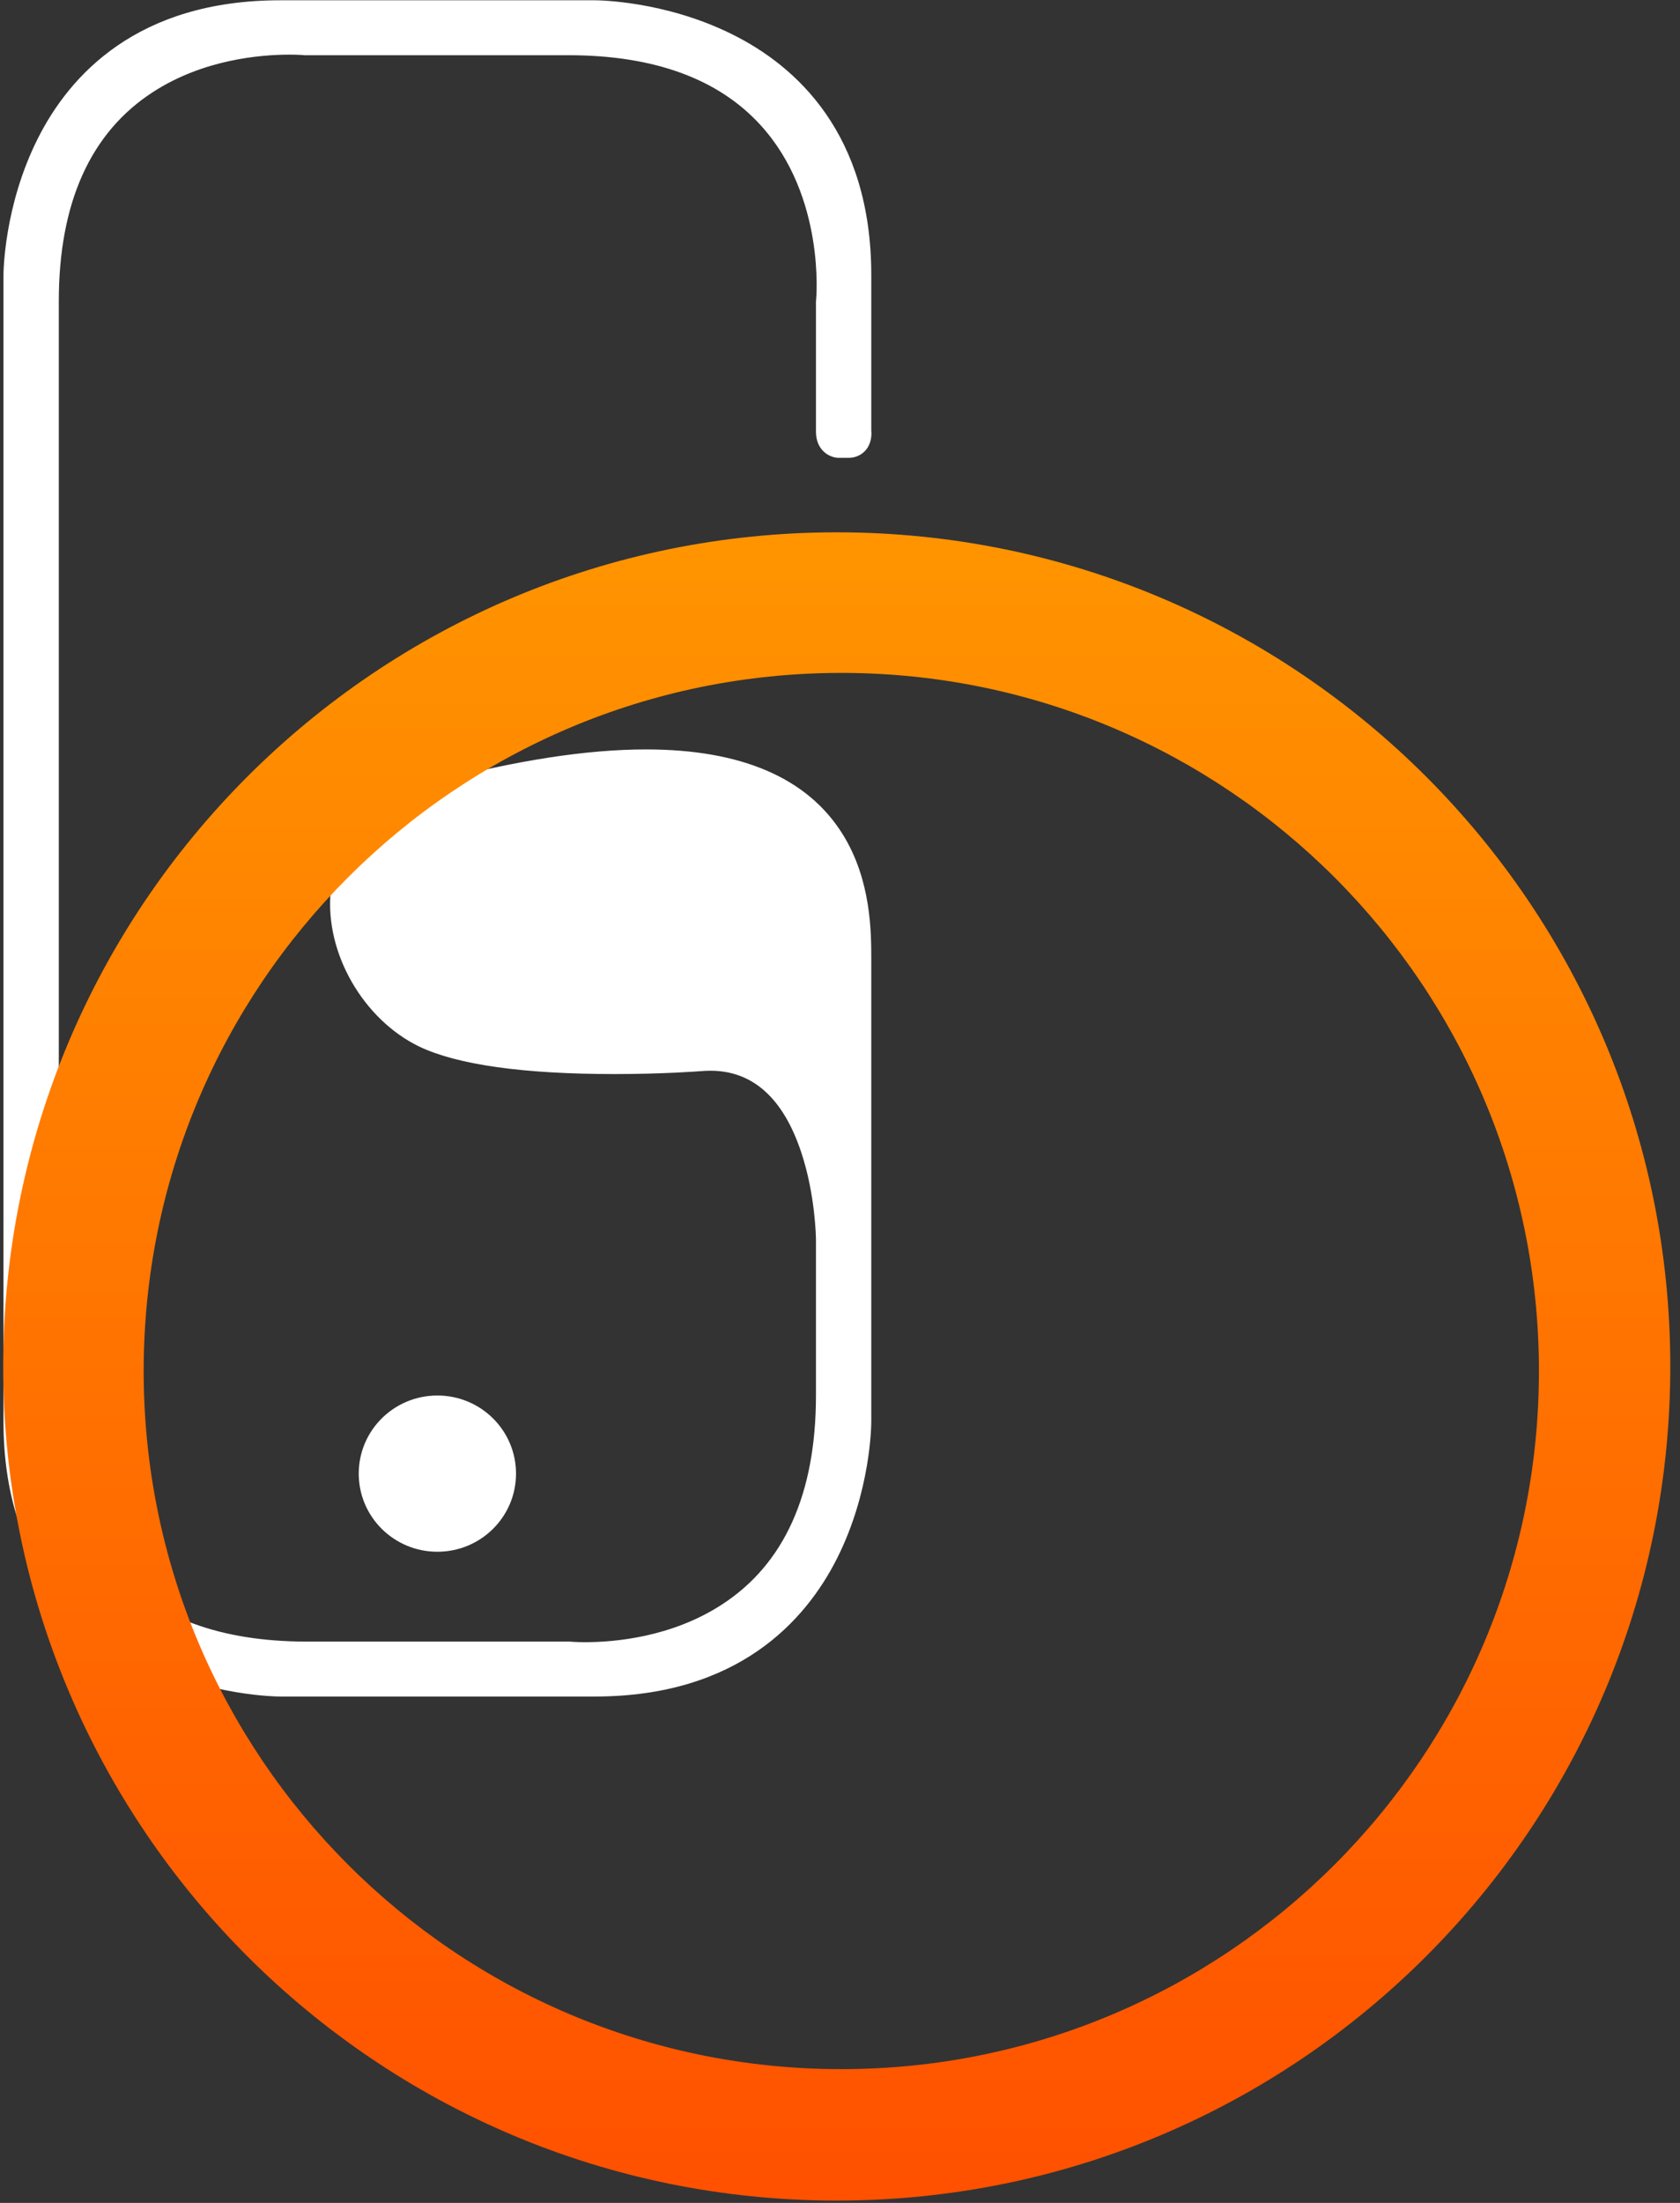
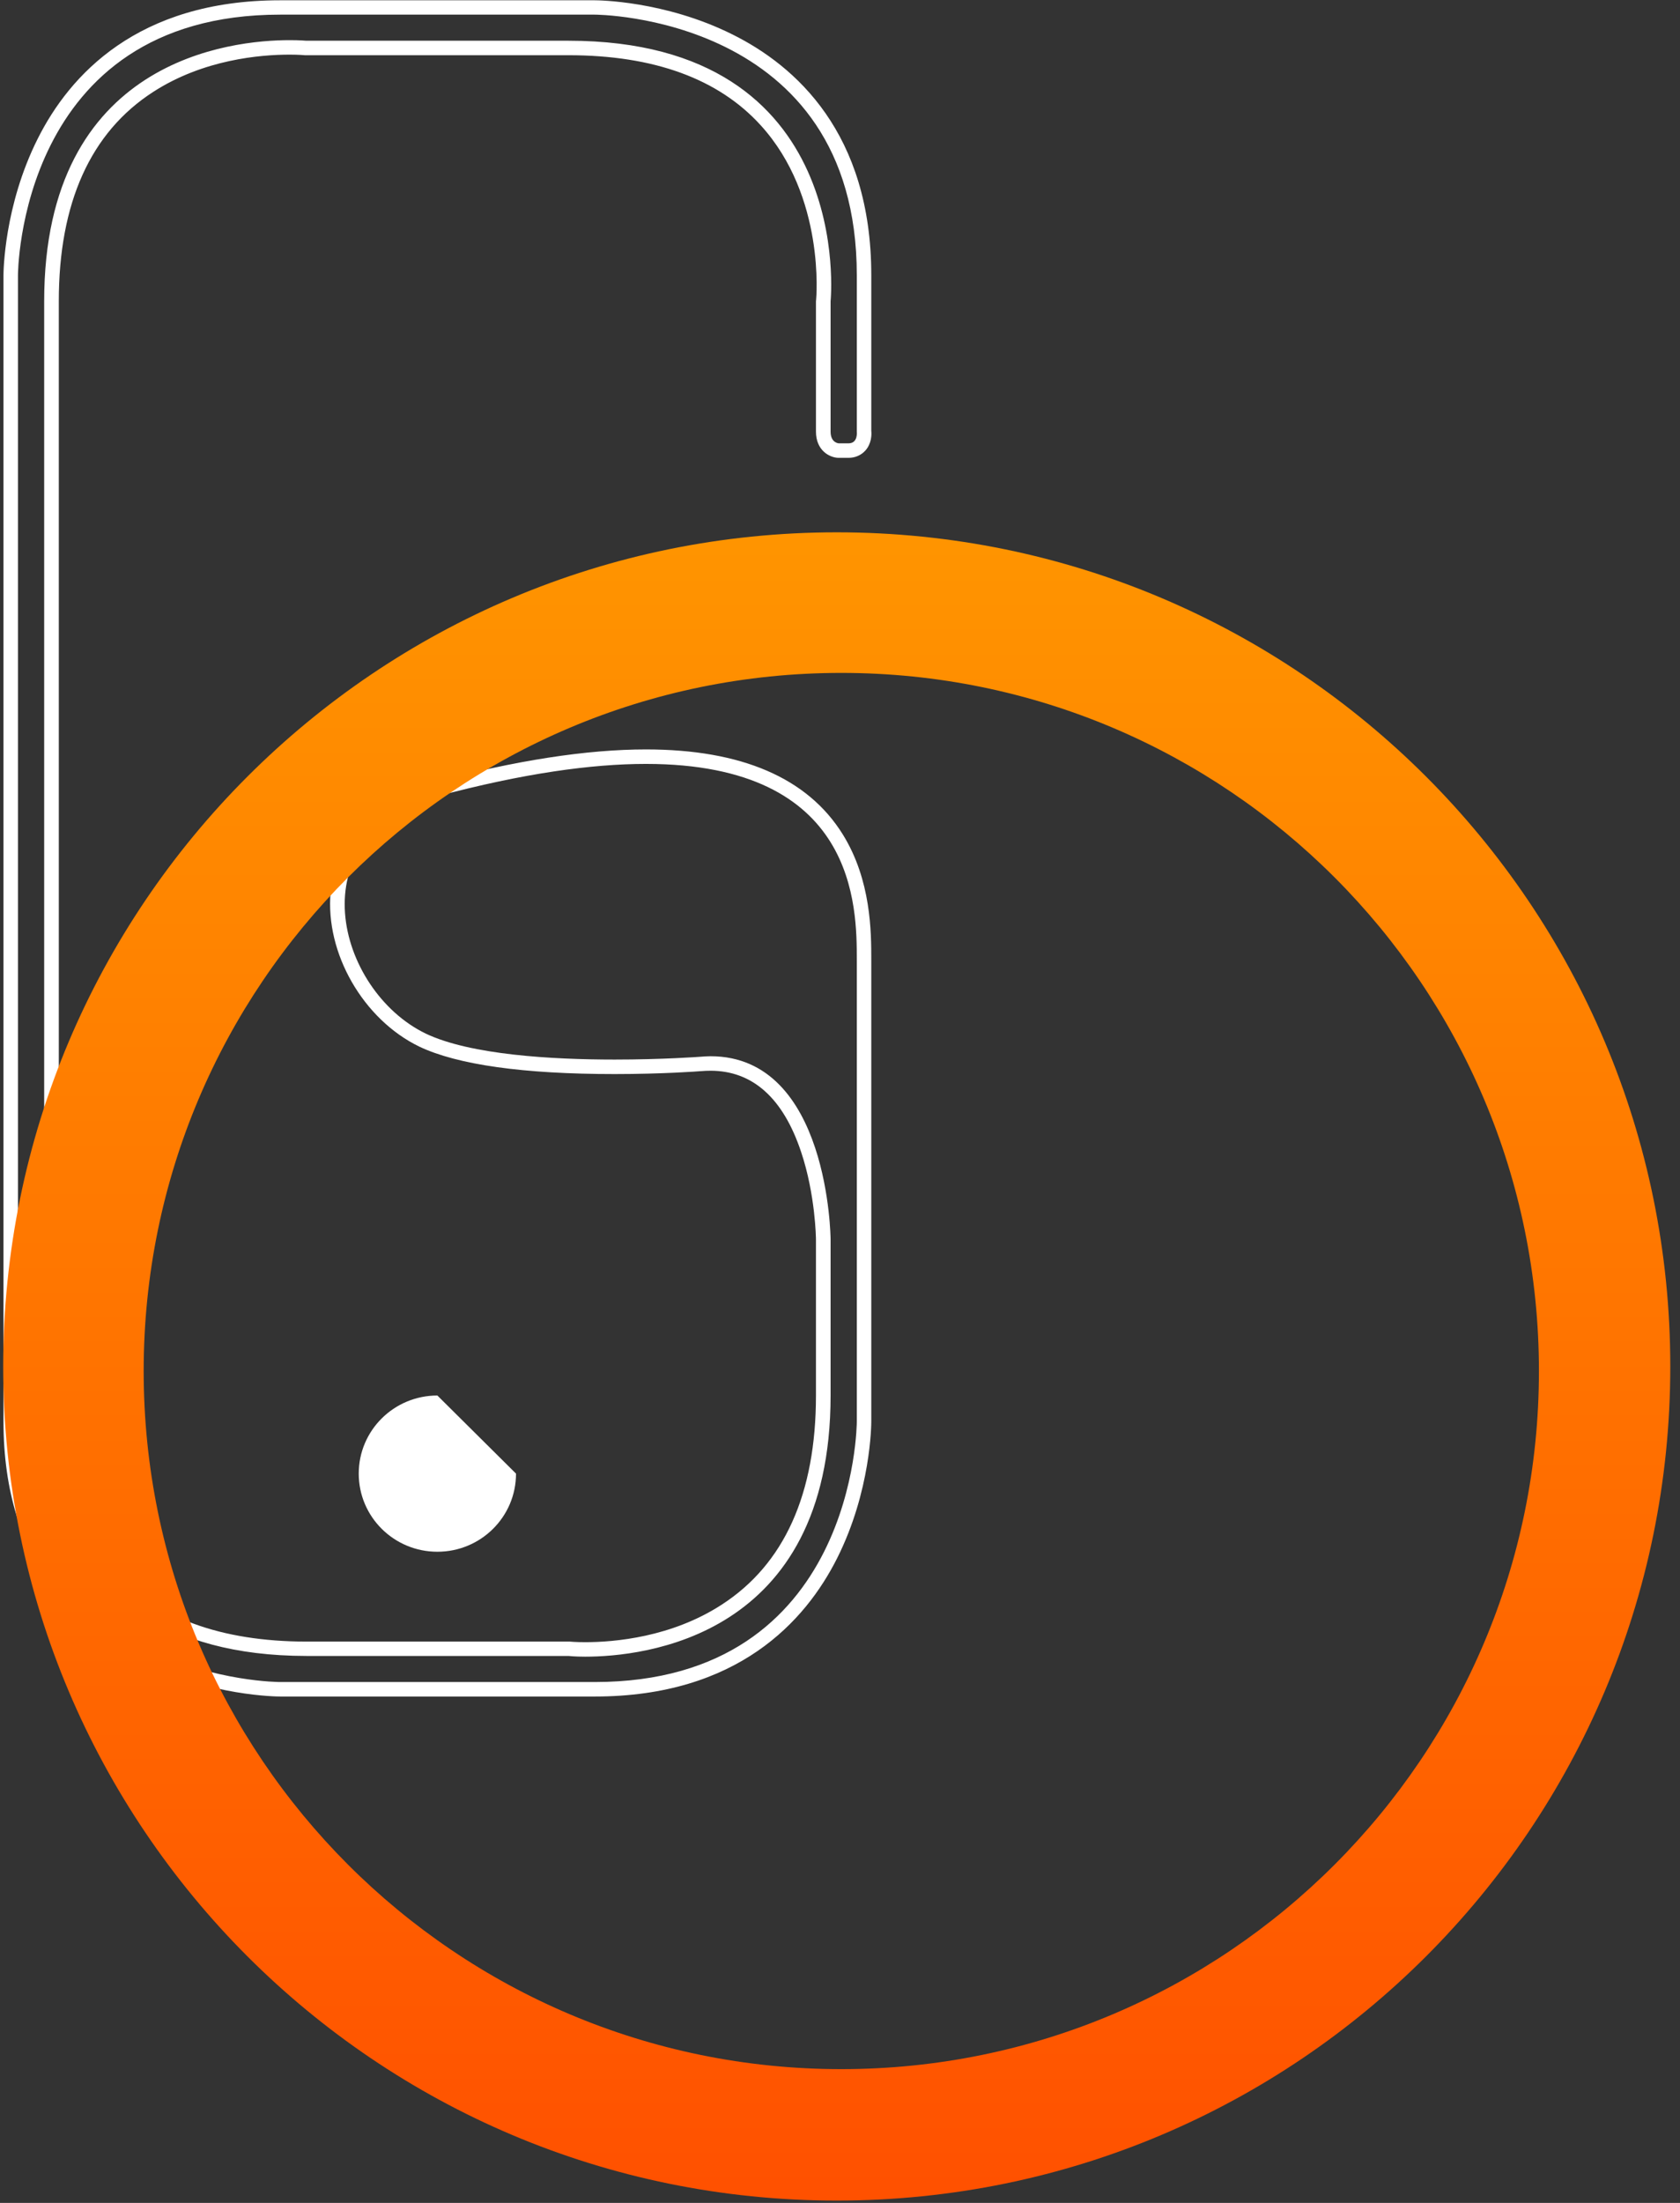
<svg xmlns="http://www.w3.org/2000/svg" height="152" width="116" viewBox="0 0 116 152">
  <rect x="0" y="0" width="116" height="152" fill="#333333" stroke="none" />
  <defs>
    <linearGradient y2="100%" y1="0%" x2="0%" x1="0%" id="gradient-1">
      <stop stop-color="#ff9500" offset="0%" />
      <stop stop-color="#ff5000" offset="100%" />
    </linearGradient>
  </defs>
-   <path fill="#ffffff" fill-rule="evenodd" d="M 19.34 116.56 C 19.15 116.56 14.65 116.53 10.07 114.26 C 5.81 112.15 0.74 107.63 0.74 98.09 L 0.74 18.99 C 0.74 18.8 0.77 14.33 3.06 9.78 C 5.18 5.55 9.74 0.51 19.34 0.51 L 41.06 0.51 C 41.25 0.51 45.76 0.54 50.33 2.81 C 54.59 4.93 59.66 9.45 59.66 18.99 L 59.66 29.75 C 59.68 29.91 59.69 30.41 59.37 30.76 C 59.24 30.91 58.99 31.09 58.59 31.09 C 58.59 31.09 57.92 31.09 57.92 31.09 C 57.48 31.08 56.85 30.71 56.85 29.78 L 56.85 20.79 C 56.85 20.77 56.85 20.75 56.85 20.74 C 56.86 20.67 57.52 13.37 52.89 8.3 C 49.87 4.99 45.28 3.31 39.25 3.31 L 21.15 3.31 C 21.14 3.31 21.12 3.31 21.1 3.31 C 21.1 3.31 20.69 3.27 20 3.27 C 17.91 3.27 13.88 3.61 10.3 5.92 C 5.83 8.81 3.56 13.82 3.56 20.79 L 3.56 96.29 C 3.56 96.3 3.56 96.32 3.55 96.34 C 3.55 96.41 2.88 103.68 7.51 108.76 C 10.53 112.07 15.12 113.76 21.15 113.76 L 39.25 113.76 C 39.27 113.76 39.28 113.77 39.3 113.77 C 39.3 113.77 39.72 113.81 40.4 113.81 C 42.49 113.81 46.52 113.46 50.1 111.15 C 54.58 108.26 56.85 103.26 56.85 96.29 L 56.85 85.5 C 56.85 85.38 56.66 73.38 49.06 73.38 C 48.82 73.38 48.59 73.39 48.34 73.42 C 48.31 73.42 45.74 73.61 42.44 73.61 C 38.16 73.61 32.38 73.29 29.18 71.77 C 25.47 69.97 22.96 65.6 23.33 61.6 C 23.52 59.57 24.65 55.94 30.07 54.46 C 35.68 52.97 40.56 52.21 44.6 52.21 C 51.01 52.21 55.44 54.1 57.77 57.84 C 59.66 60.88 59.66 64.38 59.66 66.26 L 59.66 98.09 C 59.66 98.27 59.64 102.75 57.35 107.3 C 55.22 111.52 50.67 116.56 41.06 116.56 L 19.34 116.56" />
  <path fill="#ffffff" fill-rule="evenodd" d="M 41.06 1.01 C 41.06 1.01 59.16 1.01 59.16 18.99 L 59.16 29.78 C 59.16 29.78 59.26 30.59 58.59 30.59 C 58.59 30.59 58.58 30.59 58.57 30.59 L 57.92 30.59 C 57.92 30.59 57.35 30.57 57.35 29.78 L 57.35 20.79 C 57.35 20.79 59.16 2.81 39.25 2.81 L 21.15 2.81 C 21.15 2.81 20.72 2.77 20 2.77 C 16.01 2.77 3.05 4.06 3.05 20.79 L 3.05 96.29 C 3.05 96.29 1.24 114.24 21.15 114.26 L 39.25 114.26 C 39.25 114.26 39.68 114.31 40.4 114.31 C 44.39 114.31 57.35 113.02 57.35 96.29 L 57.35 85.5 C 57.35 85.5 57.26 72.88 49.06 72.88 C 48.81 72.88 48.56 72.9 48.3 72.92 C 48.3 72.92 45.76 73.11 42.44 73.11 C 38.13 73.11 32.49 72.79 29.4 71.32 C 23.21 68.33 20.45 57.61 30.2 54.94 C 36.13 53.36 40.85 52.71 44.6 52.71 C 59.16 52.71 59.16 62.56 59.16 66.26 L 59.16 98.09 C 59.16 98.09 59.16 116.06 41.06 116.06 L 19.34 116.06 C 19.34 116.06 1.24 116.06 1.24 98.09 L 1.24 18.99 C 1.24 18.99 1.24 1.01 19.34 1.01 L 41.06 1.01 M 41.06 0.02 L 19.34 0.02 C 9.48 0.02 4.8 5.2 2.61 9.56 C 0.27 14.21 0.24 18.8 0.24 18.99 L 0.24 98.09 C 0.24 107.88 5.46 112.53 9.84 114.71 C 14.53 117.03 19.15 117.06 19.34 117.06 L 41.06 117.06 C 50.92 117.06 55.61 111.87 57.8 107.52 C 60.14 102.87 60.16 98.28 60.16 98.09 L 60.16 66.26 C 60.16 64.33 60.16 60.74 58.19 57.57 C 55.77 53.68 51.2 51.71 44.6 51.71 C 40.52 51.71 35.59 52.47 29.94 53.98 C 27.74 54.58 26.01 55.59 24.78 56.98 C 23.67 58.25 23 59.83 22.83 61.55 C 22.44 65.75 25.07 70.34 28.96 72.22 C 31.6 73.47 36.14 74.11 42.44 74.11 C 45.76 74.11 48.27 73.92 48.37 73.91 C 48.38 73.91 48.38 73.91 48.39 73.91 C 48.62 73.89 48.84 73.88 49.06 73.88 C 51.96 73.88 54.07 75.76 55.31 79.47 C 56.31 82.44 56.34 85.48 56.34 85.51 L 56.34 96.29 C 56.34 103.08 54.15 107.94 49.82 110.73 C 46.36 112.97 42.43 113.31 40.4 113.31 C 39.75 113.31 39.35 113.27 39.35 113.27 C 39.32 113.27 39.28 113.27 39.25 113.27 L 21.15 113.27 C 15.26 113.26 10.8 111.63 7.88 108.42 C 3.4 103.5 4.05 96.46 4.05 96.39 C 4.06 96.35 4.06 96.32 4.06 96.29 L 4.06 20.79 C 4.06 14 6.25 9.13 10.58 6.34 C 14.05 4.1 17.97 3.77 20 3.77 C 20.66 3.77 21.05 3.81 21.05 3.81 C 21.09 3.81 21.12 3.81 21.15 3.81 L 39.25 3.81 C 45.14 3.81 49.6 5.43 52.52 8.64 C 57.01 13.56 56.36 20.62 56.35 20.69 C 56.35 20.72 56.34 20.75 56.34 20.79 L 56.34 29.78 C 56.34 31.07 57.26 31.57 57.88 31.59 C 57.89 31.59 57.91 31.59 57.92 31.59 L 58.56 31.59 C 58.57 31.59 58.58 31.59 58.59 31.59 C 59.05 31.59 59.46 31.41 59.75 31.09 C 60.18 30.61 60.19 29.99 60.16 29.73 L 60.16 18.99 C 60.16 9.19 54.94 4.54 50.56 2.37 C 45.88 0.04 41.25 0.02 41.06 0.02" />
-   <path fill="#ffffff" fill-rule="evenodd" d="M 35.63 101.68 C 35.63 104.66 33.2 107.07 30.2 107.07 C 27.2 107.07 24.77 104.66 24.77 101.68 C 24.77 98.7 27.2 96.29 30.2 96.29 C 33.2 96.29 35.63 98.7 35.63 101.68" />
+   <path fill="#ffffff" fill-rule="evenodd" d="M 35.63 101.68 C 35.63 104.66 33.2 107.07 30.2 107.07 C 27.2 107.07 24.77 104.66 24.77 101.68 C 24.77 98.7 27.2 96.29 30.2 96.29 " />
  <path fill="url(#gradient-1)" fill-rule="evenodd" d="M 57.78 151.84 C 89.56 151.84 115.33 126.07 115.33 94.29 C 115.33 62.5 89.56 36.73 57.78 36.73 C 25.99 36.73 0.22 62.5 0.22 94.29 C 0.22 126.07 25.99 151.84 57.78 151.84 Z M 58.09 142.77 C 84.69 142.77 106.26 121.2 106.26 94.6 C 106.26 68 84.69 46.43 58.09 46.43 C 31.49 46.43 9.92 68 9.92 94.6 C 9.92 121.2 31.49 142.77 58.09 142.77 Z M 58.09 142.77" />
</svg>